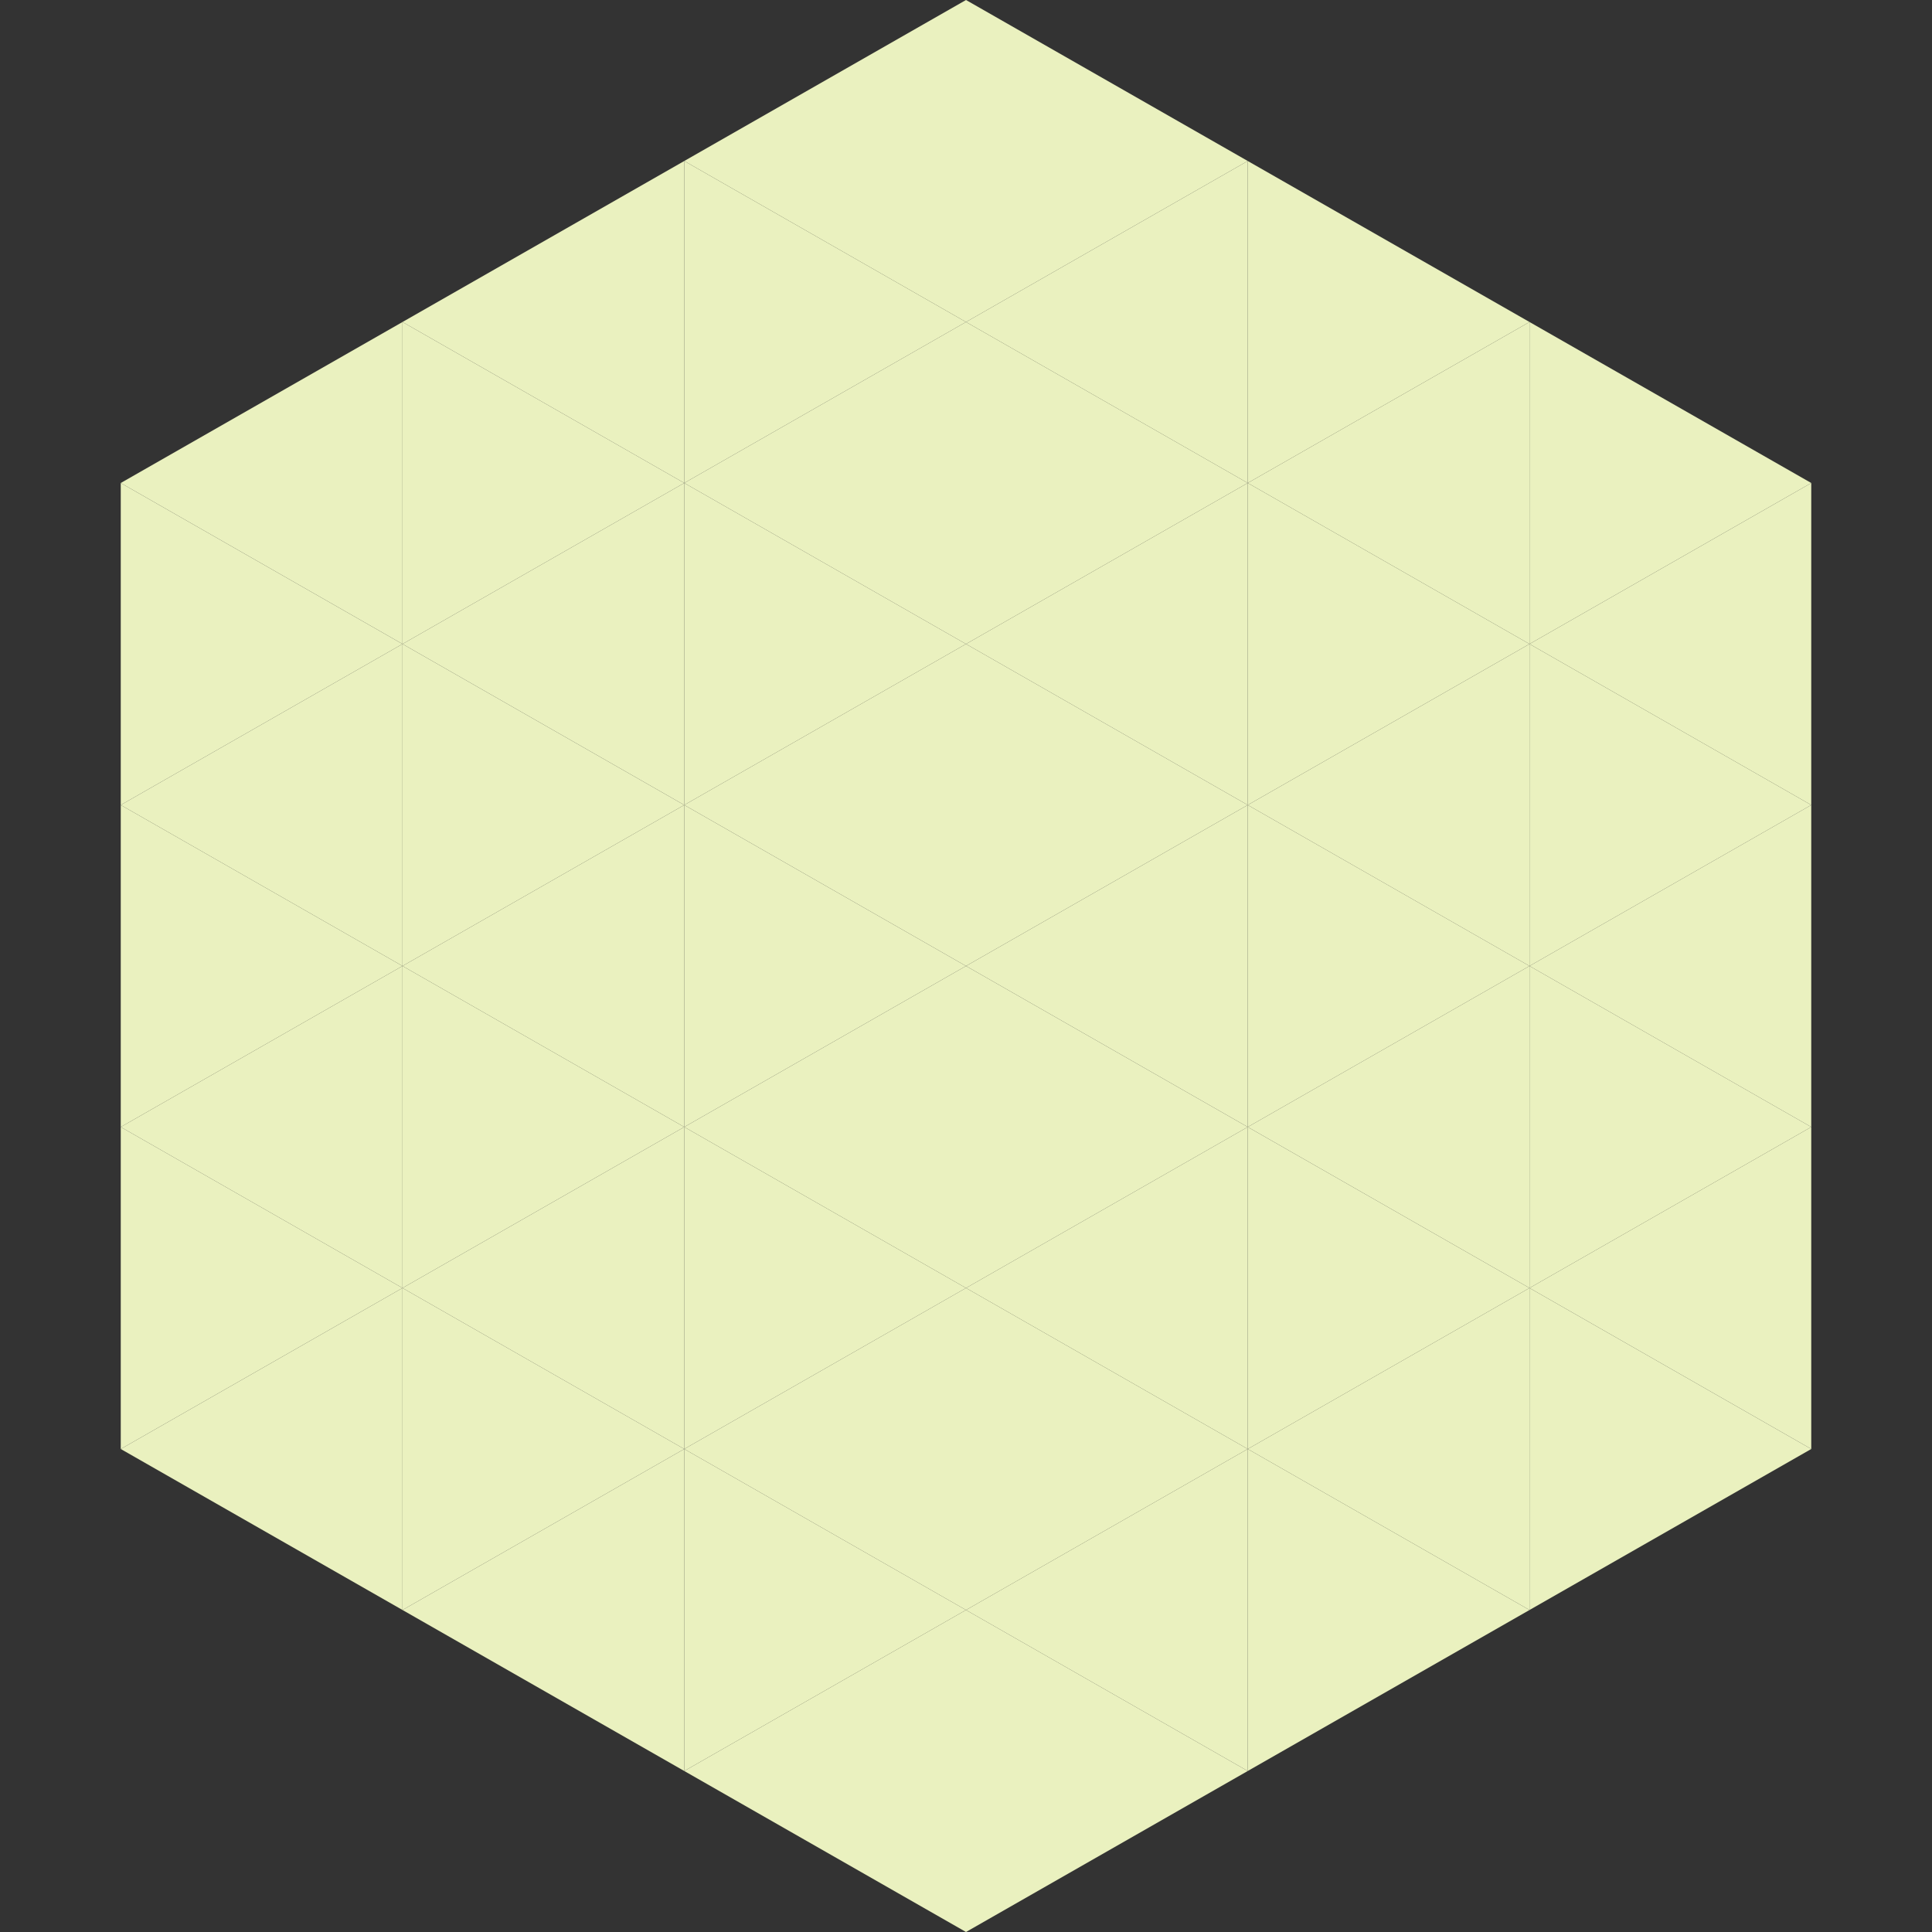
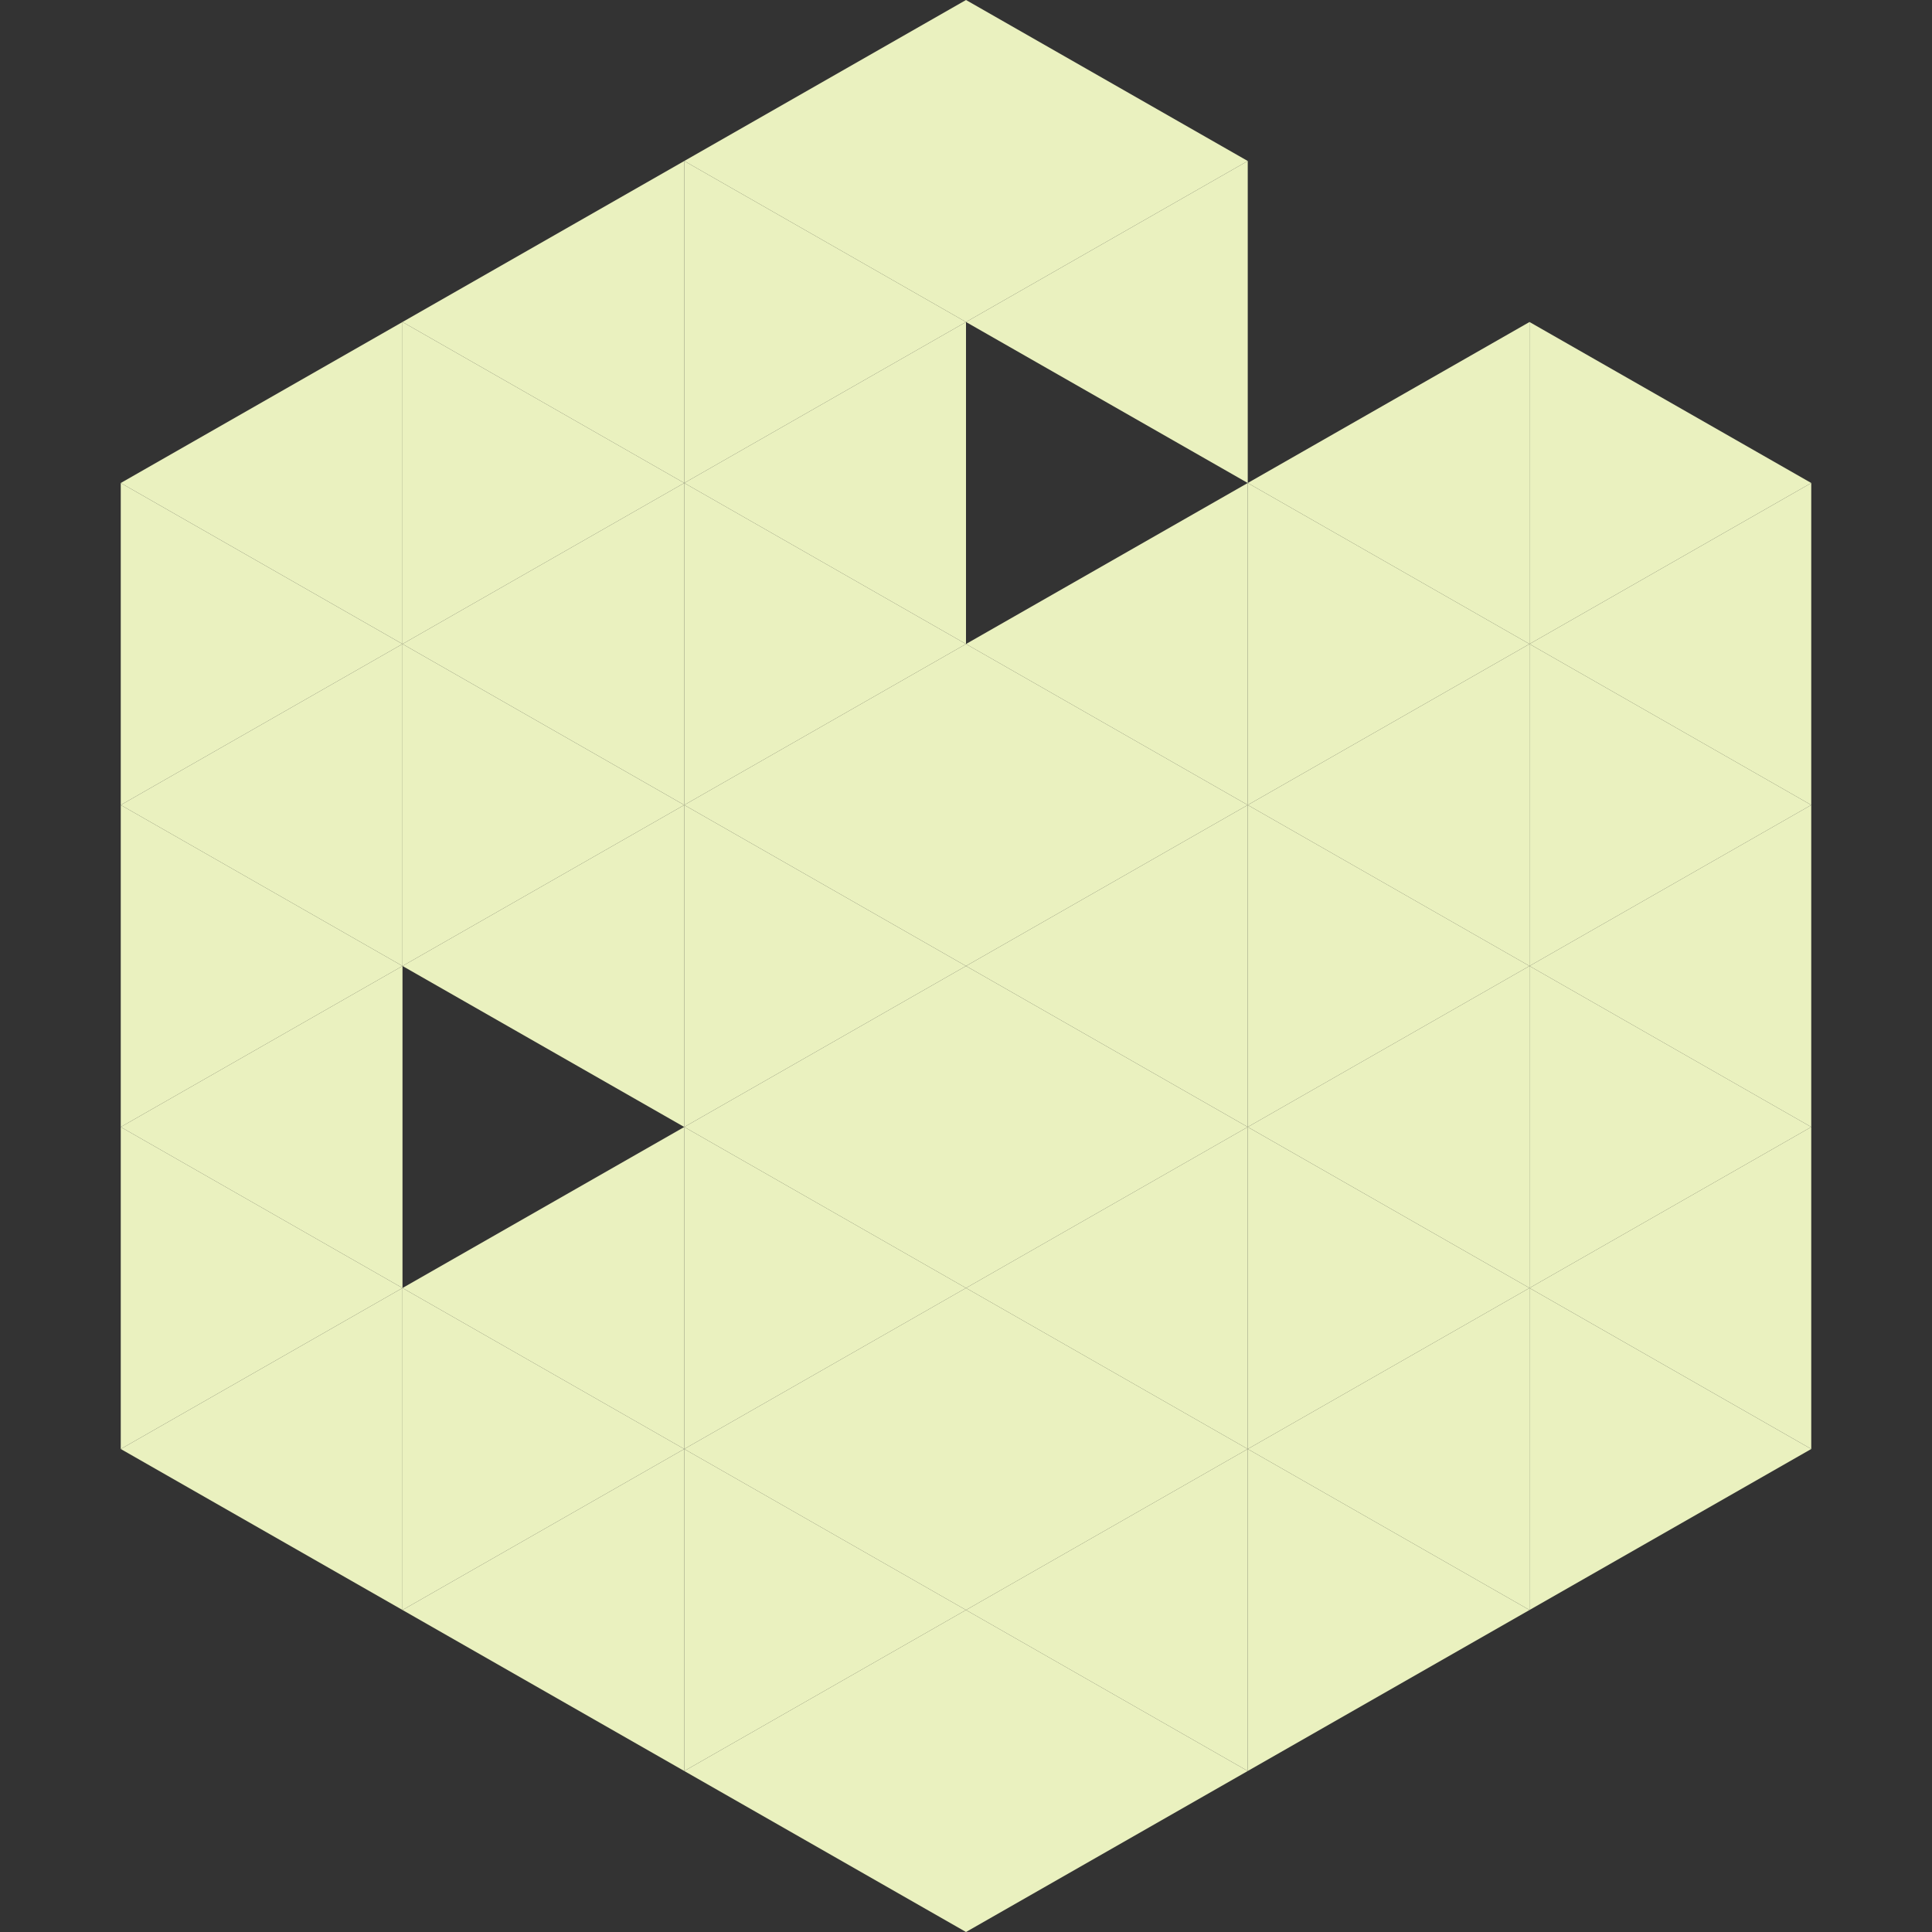
<svg xmlns="http://www.w3.org/2000/svg" width="240" height="240">
  <rect width="100%" height="100%" fill="#333333" stroke="none" />
  <polygon points="50,40 15,60 50,80" style="fill:rgb(234,241,191)" />
  <polygon points="190,40 225,60 190,80" style="fill:rgb(234,241,191)" />
  <polygon points="15,60 50,80 15,100" style="fill:rgb(234,241,191)" />
  <polygon points="225,60 190,80 225,100" style="fill:rgb(234,241,191)" />
  <polygon points="50,80 15,100 50,120" style="fill:rgb(234,241,191)" />
  <polygon points="190,80 225,100 190,120" style="fill:rgb(234,241,191)" />
  <polygon points="15,100 50,120 15,140" style="fill:rgb(234,241,191)" />
  <polygon points="225,100 190,120 225,140" style="fill:rgb(234,241,191)" />
  <polygon points="50,120 15,140 50,160" style="fill:rgb(234,241,191)" />
  <polygon points="190,120 225,140 190,160" style="fill:rgb(234,241,191)" />
  <polygon points="15,140 50,160 15,180" style="fill:rgb(234,241,191)" />
  <polygon points="225,140 190,160 225,180" style="fill:rgb(234,241,191)" />
  <polygon points="50,160 15,180 50,200" style="fill:rgb(234,241,191)" />
  <polygon points="190,160 225,180 190,200" style="fill:rgb(234,241,191)" />
  <polygon points="15,180 50,200 15,220" style="fill:rgb(255,255,255); fill-opacity:0" />
  <polygon points="225,180 190,200 225,220" style="fill:rgb(255,255,255); fill-opacity:0" />
  <polygon points="50,0 85,20 50,40" style="fill:rgb(255,255,255); fill-opacity:0" />
  <polygon points="190,0 155,20 190,40" style="fill:rgb(255,255,255); fill-opacity:0" />
  <polygon points="85,20 50,40 85,60" style="fill:rgb(234,241,191)" />
-   <polygon points="155,20 190,40 155,60" style="fill:rgb(234,241,191)" />
  <polygon points="50,40 85,60 50,80" style="fill:rgb(234,241,191)" />
  <polygon points="190,40 155,60 190,80" style="fill:rgb(234,241,191)" />
  <polygon points="85,60 50,80 85,100" style="fill:rgb(234,241,191)" />
  <polygon points="155,60 190,80 155,100" style="fill:rgb(234,241,191)" />
  <polygon points="50,80 85,100 50,120" style="fill:rgb(234,241,191)" />
  <polygon points="190,80 155,100 190,120" style="fill:rgb(234,241,191)" />
  <polygon points="85,100 50,120 85,140" style="fill:rgb(234,241,191)" />
  <polygon points="155,100 190,120 155,140" style="fill:rgb(234,241,191)" />
-   <polygon points="50,120 85,140 50,160" style="fill:rgb(234,241,191)" />
  <polygon points="190,120 155,140 190,160" style="fill:rgb(234,241,191)" />
  <polygon points="85,140 50,160 85,180" style="fill:rgb(234,241,191)" />
  <polygon points="155,140 190,160 155,180" style="fill:rgb(234,241,191)" />
  <polygon points="50,160 85,180 50,200" style="fill:rgb(234,241,191)" />
  <polygon points="190,160 155,180 190,200" style="fill:rgb(234,241,191)" />
  <polygon points="85,180 50,200 85,220" style="fill:rgb(234,241,191)" />
  <polygon points="155,180 190,200 155,220" style="fill:rgb(234,241,191)" />
  <polygon points="120,0 85,20 120,40" style="fill:rgb(234,241,191)" />
  <polygon points="120,0 155,20 120,40" style="fill:rgb(234,241,191)" />
  <polygon points="85,20 120,40 85,60" style="fill:rgb(234,241,191)" />
  <polygon points="155,20 120,40 155,60" style="fill:rgb(234,241,191)" />
  <polygon points="120,40 85,60 120,80" style="fill:rgb(234,241,191)" />
-   <polygon points="120,40 155,60 120,80" style="fill:rgb(234,241,191)" />
  <polygon points="85,60 120,80 85,100" style="fill:rgb(234,241,191)" />
  <polygon points="155,60 120,80 155,100" style="fill:rgb(234,241,191)" />
  <polygon points="120,80 85,100 120,120" style="fill:rgb(234,241,191)" />
  <polygon points="120,80 155,100 120,120" style="fill:rgb(234,241,191)" />
  <polygon points="85,100 120,120 85,140" style="fill:rgb(234,241,191)" />
  <polygon points="155,100 120,120 155,140" style="fill:rgb(234,241,191)" />
  <polygon points="120,120 85,140 120,160" style="fill:rgb(234,241,191)" />
  <polygon points="120,120 155,140 120,160" style="fill:rgb(234,241,191)" />
  <polygon points="85,140 120,160 85,180" style="fill:rgb(234,241,191)" />
  <polygon points="155,140 120,160 155,180" style="fill:rgb(234,241,191)" />
  <polygon points="120,160 85,180 120,200" style="fill:rgb(234,241,191)" />
  <polygon points="120,160 155,180 120,200" style="fill:rgb(234,241,191)" />
  <polygon points="85,180 120,200 85,220" style="fill:rgb(234,241,191)" />
  <polygon points="155,180 120,200 155,220" style="fill:rgb(234,241,191)" />
  <polygon points="120,200 85,220 120,240" style="fill:rgb(234,241,191)" />
  <polygon points="120,200 155,220 120,240" style="fill:rgb(234,241,191)" />
  <polygon points="85,220 120,240 85,260" style="fill:rgb(255,255,255); fill-opacity:0" />
  <polygon points="155,220 120,240 155,260" style="fill:rgb(255,255,255); fill-opacity:0" />
</svg>